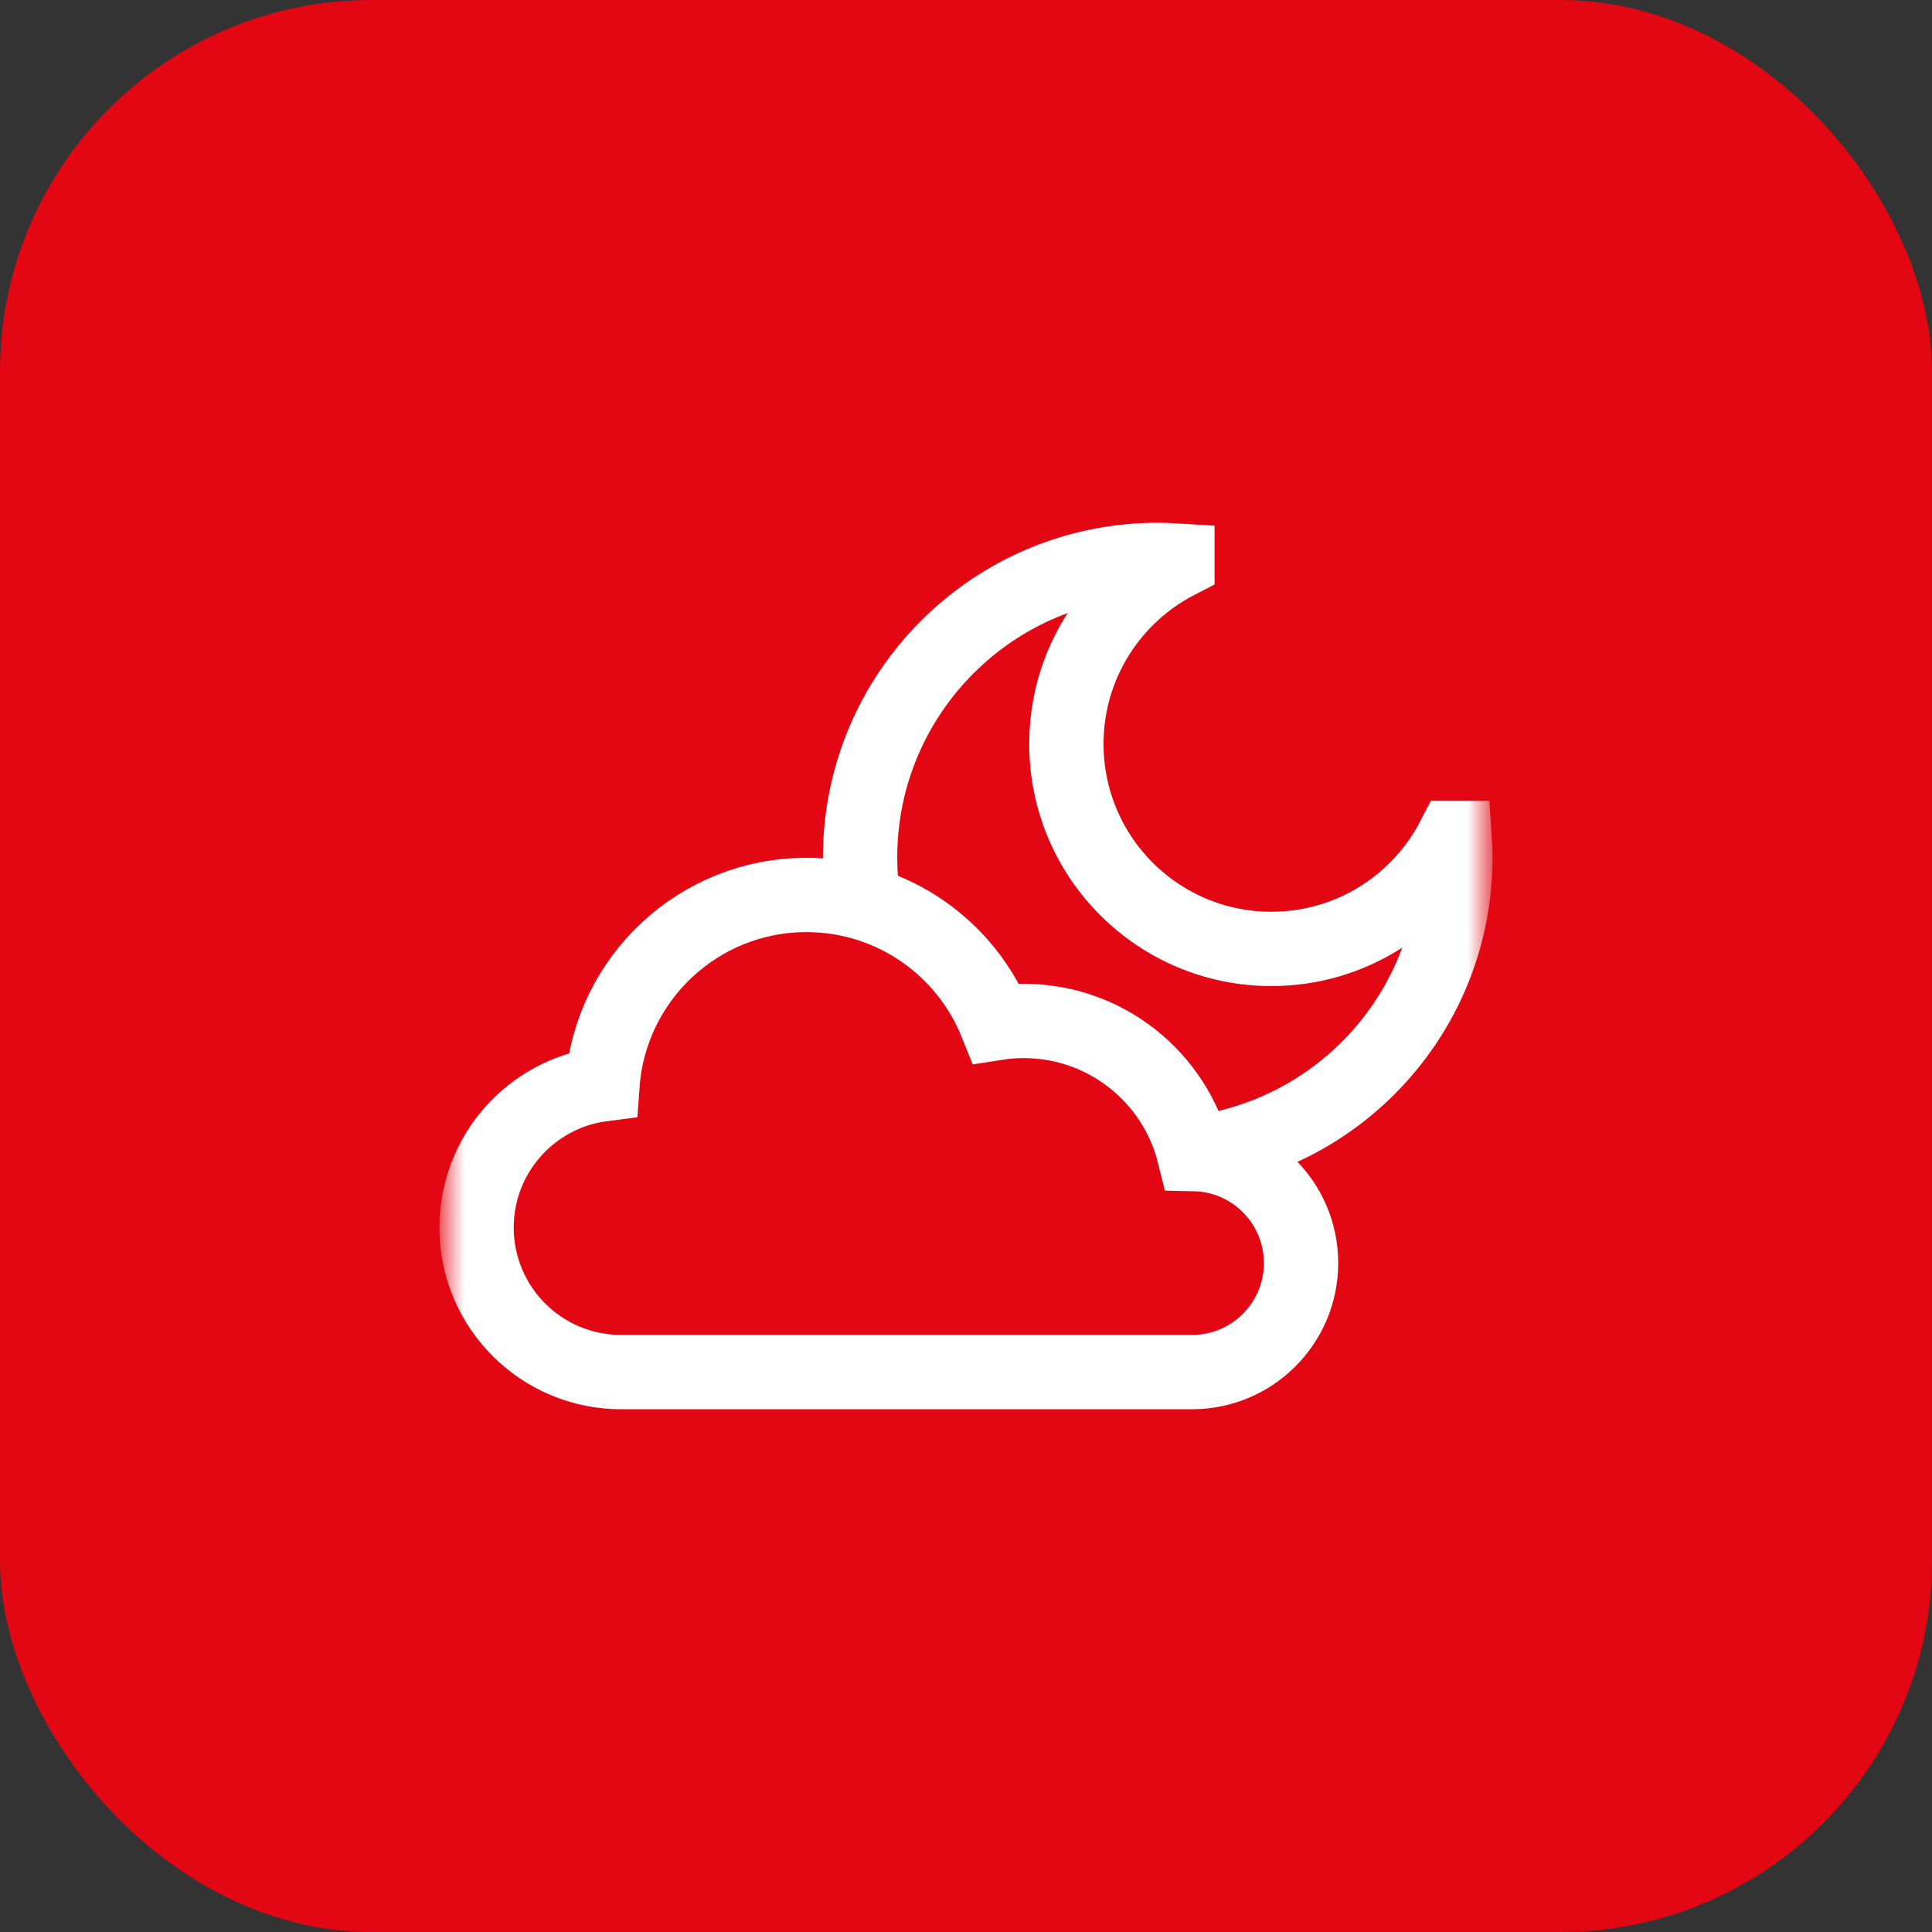
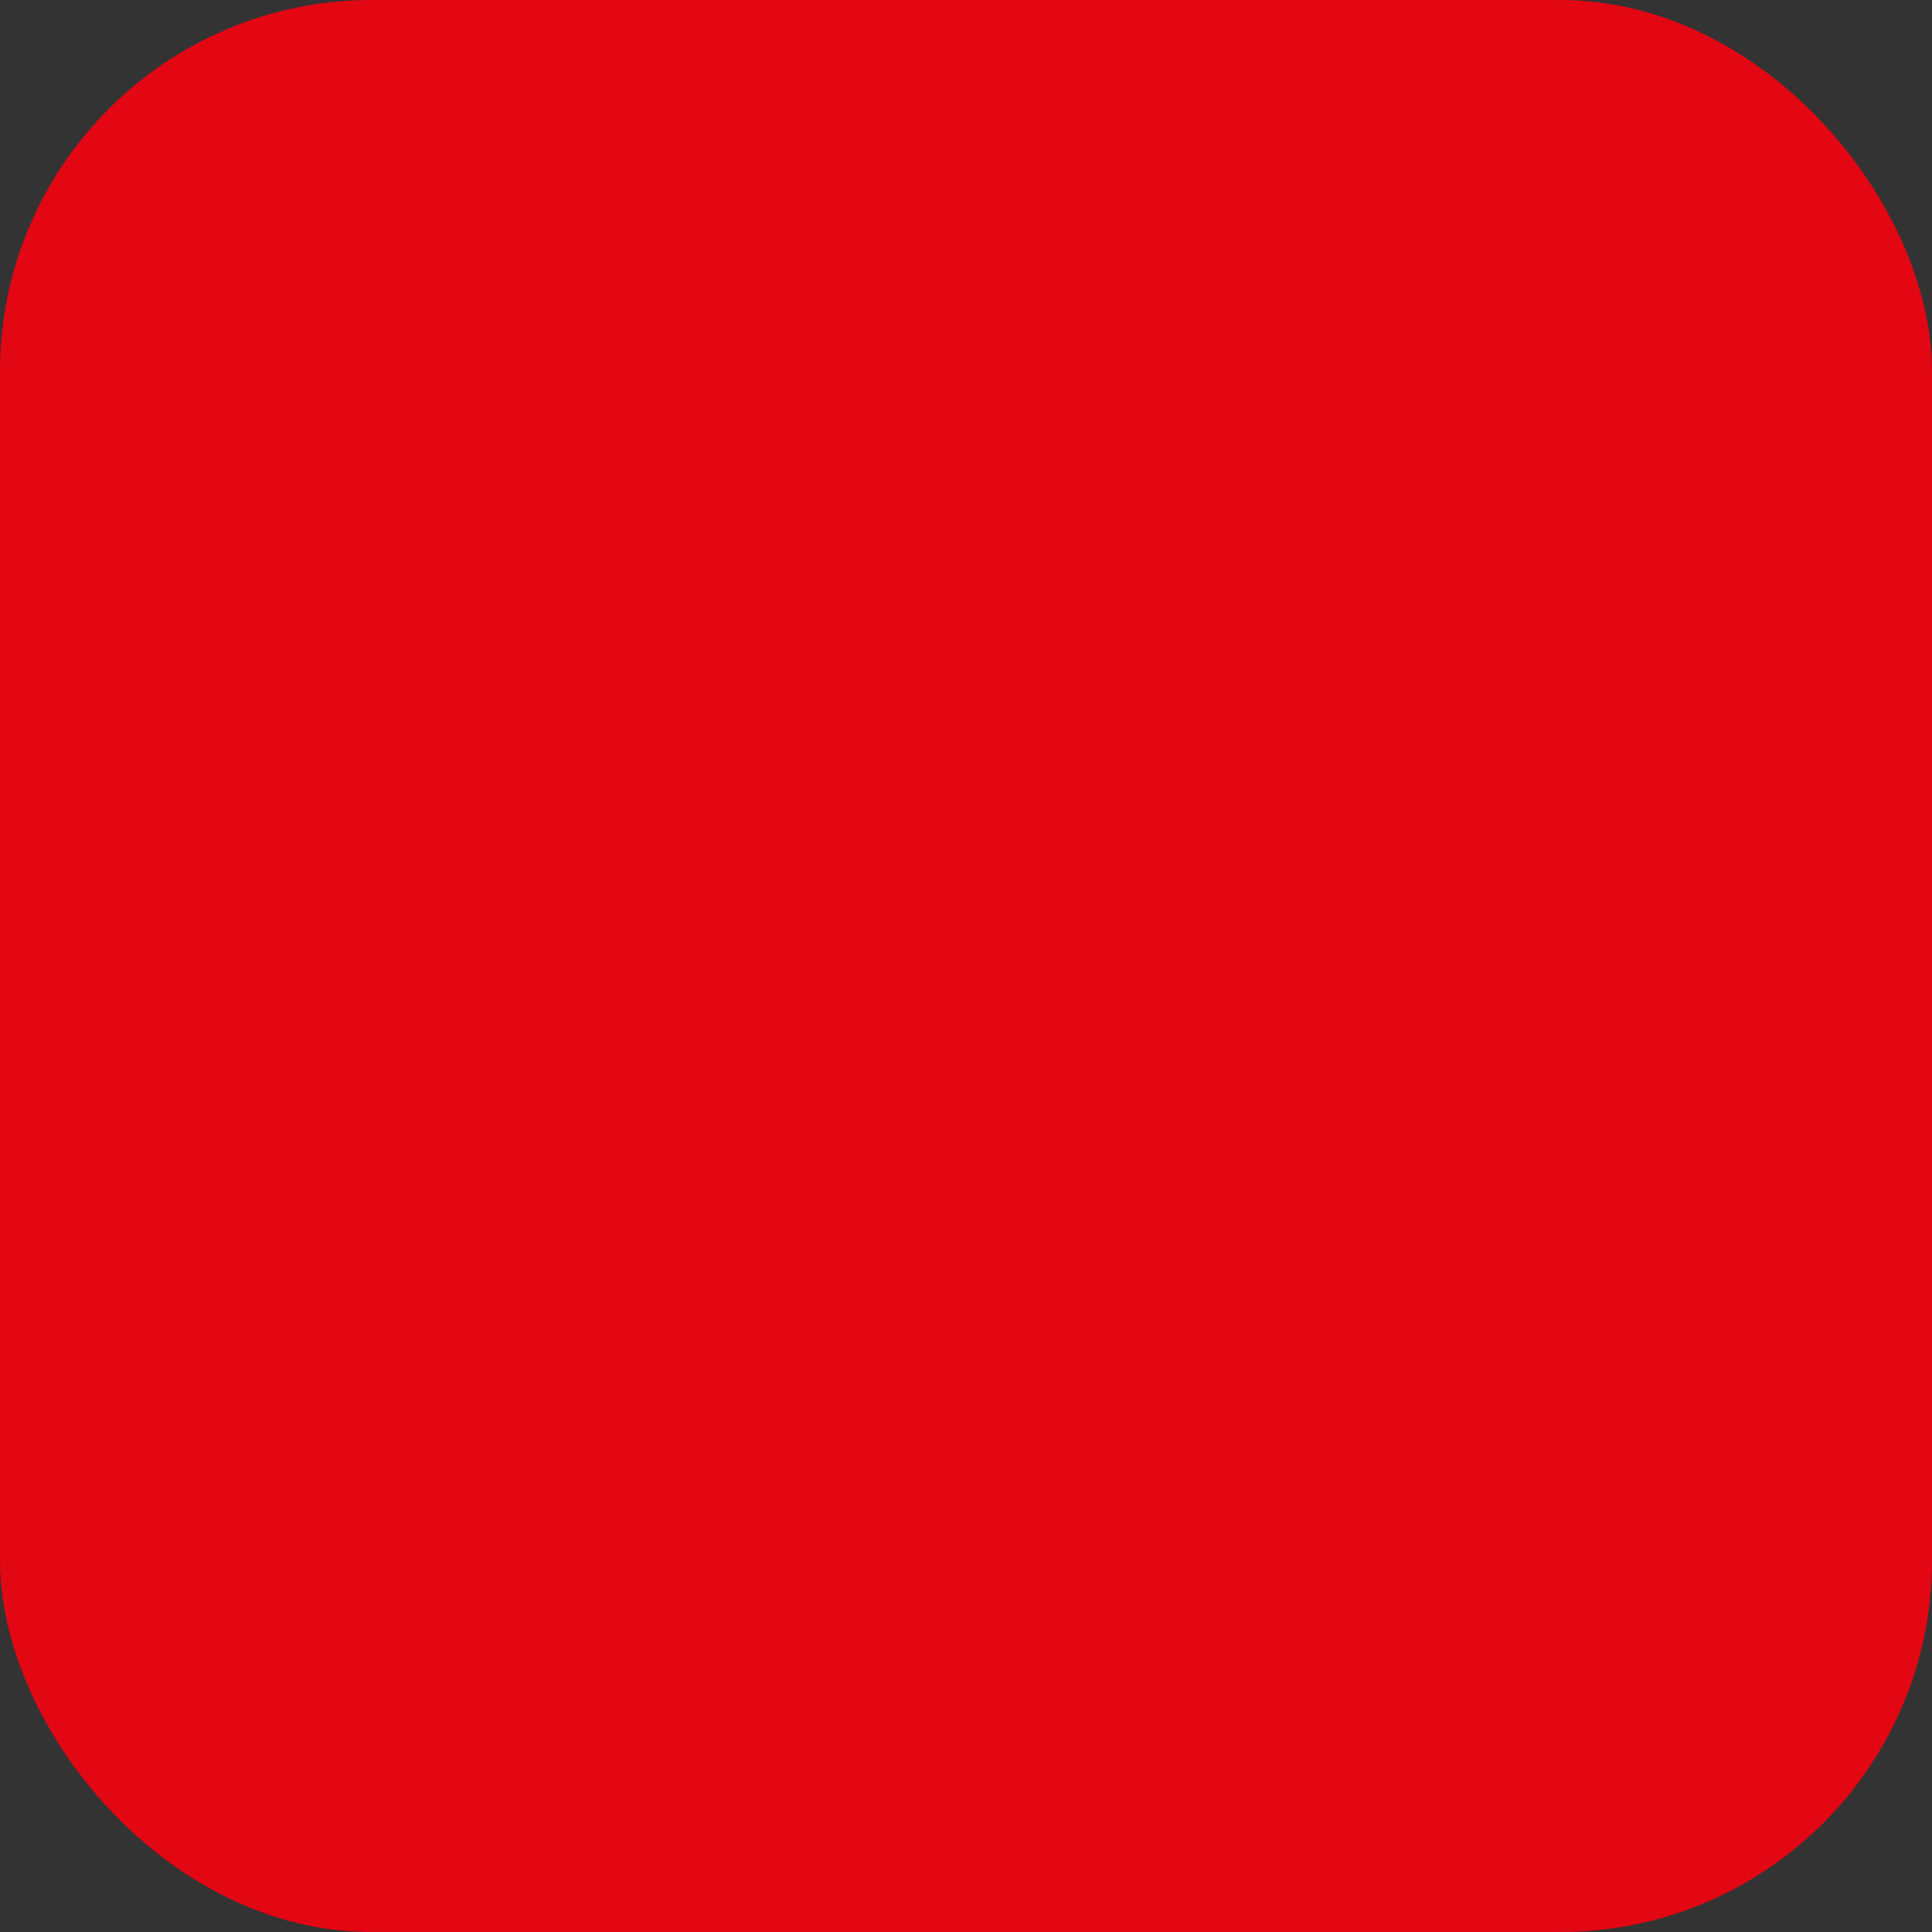
<svg xmlns="http://www.w3.org/2000/svg" width="52" height="52" viewBox="0 0 52 52" fill="none">
  <rect x="0" y="0" width="52" height="52" fill="#333333" stroke="none" />
  <rect width="52" height="52" rx="10" fill="#E30613" />
  <mask id="mask0_132_7749" style="mask-type:luminance" maskUnits="userSpaceOnUse" x="12" y="12" width="28" height="28">
-     <path d="M12 12H40V40H12V12Z" fill="white" />
-   </mask>
+     </mask>
  <g mask="url(#mask0_132_7749)">
-     <path d="M32.131 31.034C36.098 30.555 39.172 27.177 39.172 23.081C39.172 22.904 39.165 22.728 39.153 22.554H39.12C38.203 24.328 36.352 25.54 34.218 25.54C31.172 25.54 28.702 23.071 28.702 20.024C28.702 17.889 29.915 16.039 31.69 15.122V15.088C31.515 15.077 31.338 15.07 31.16 15.07C26.736 15.07 23.149 18.657 23.149 23.081C23.149 23.498 23.181 23.907 23.242 24.306" stroke="white" stroke-width="2" stroke-miterlimit="10" />
-     <path d="M16.718 36.93C14.569 36.93 12.827 35.189 12.827 33.04C12.827 31.061 14.305 29.429 16.217 29.183C16.426 26.334 18.803 24.088 21.705 24.088C24.018 24.088 25.998 25.515 26.812 27.537C27.053 27.499 27.301 27.479 27.552 27.479C29.768 27.479 31.627 29.003 32.139 31.061C33.734 31.091 35.018 32.392 35.018 33.995C35.018 35.616 33.704 36.93 32.082 36.93H16.718Z" stroke="white" stroke-width="2" stroke-miterlimit="10" />
+     <path d="M16.718 36.93C14.569 36.93 12.827 35.189 12.827 33.04C12.827 31.061 14.305 29.429 16.217 29.183C16.426 26.334 18.803 24.088 21.705 24.088C24.018 24.088 25.998 25.515 26.812 27.537C27.053 27.499 27.301 27.479 27.552 27.479C33.734 31.091 35.018 32.392 35.018 33.995C35.018 35.616 33.704 36.93 32.082 36.93H16.718Z" stroke="white" stroke-width="2" stroke-miterlimit="10" />
  </g>
</svg>